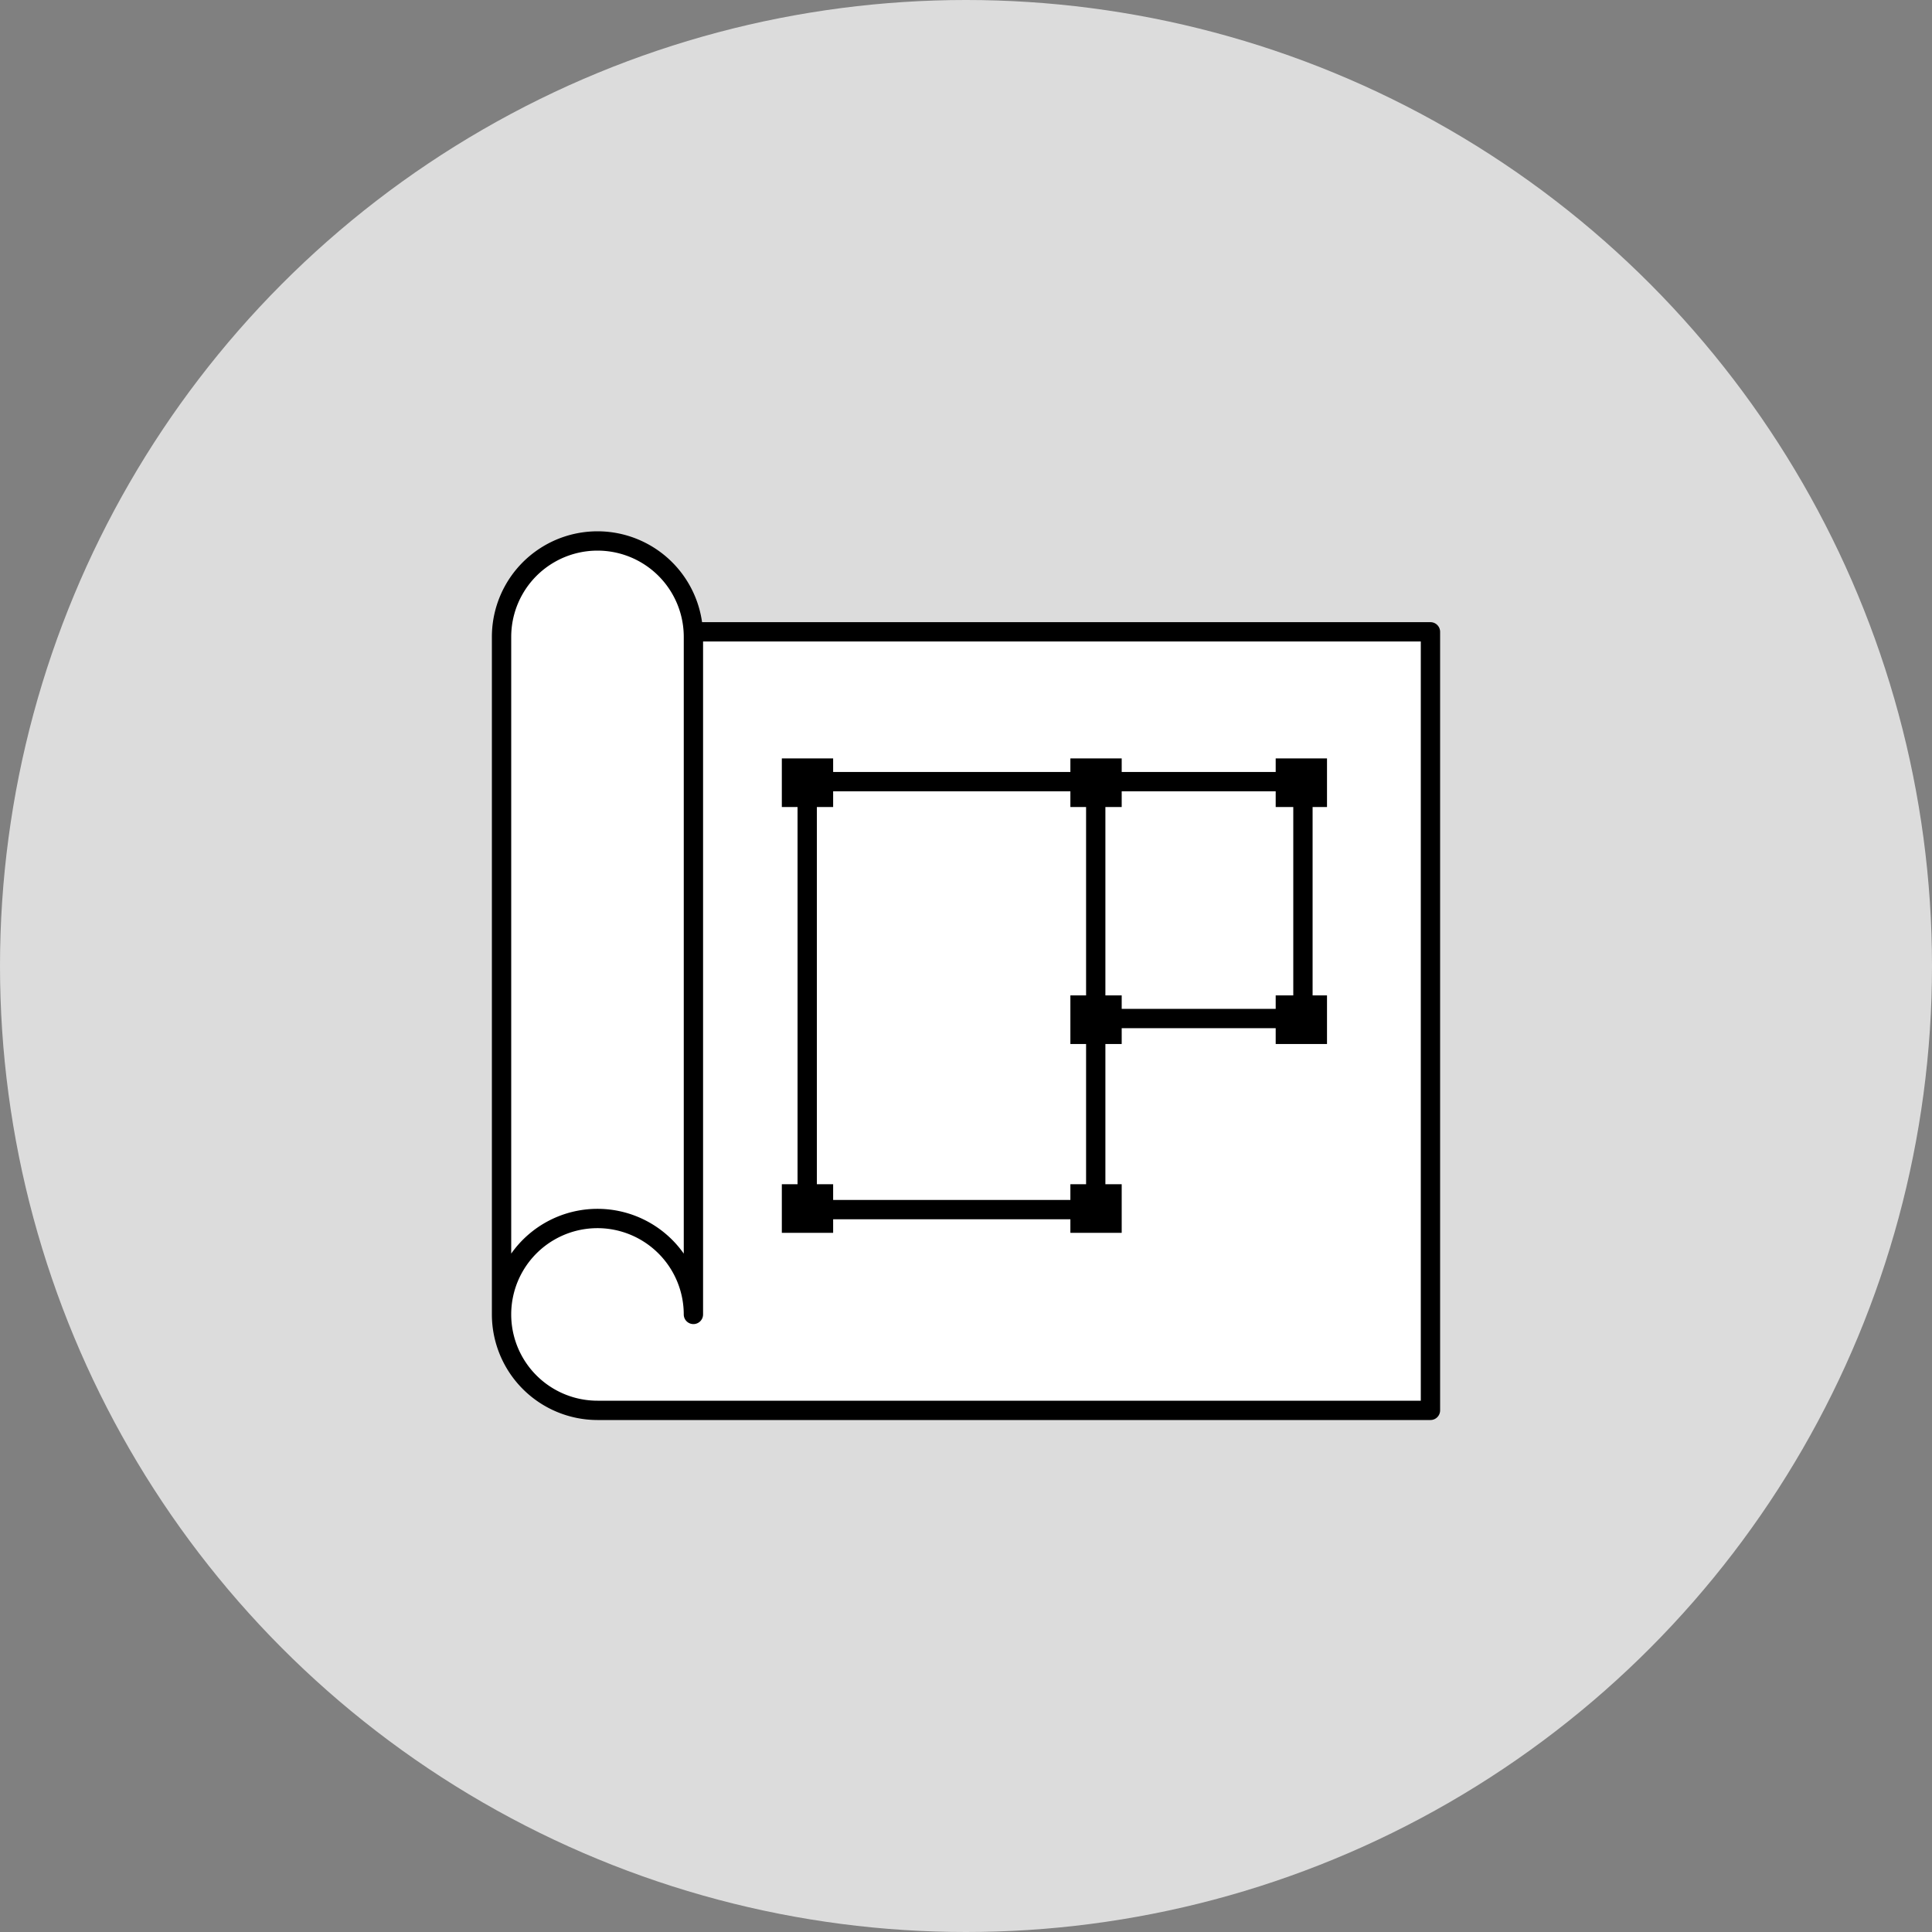
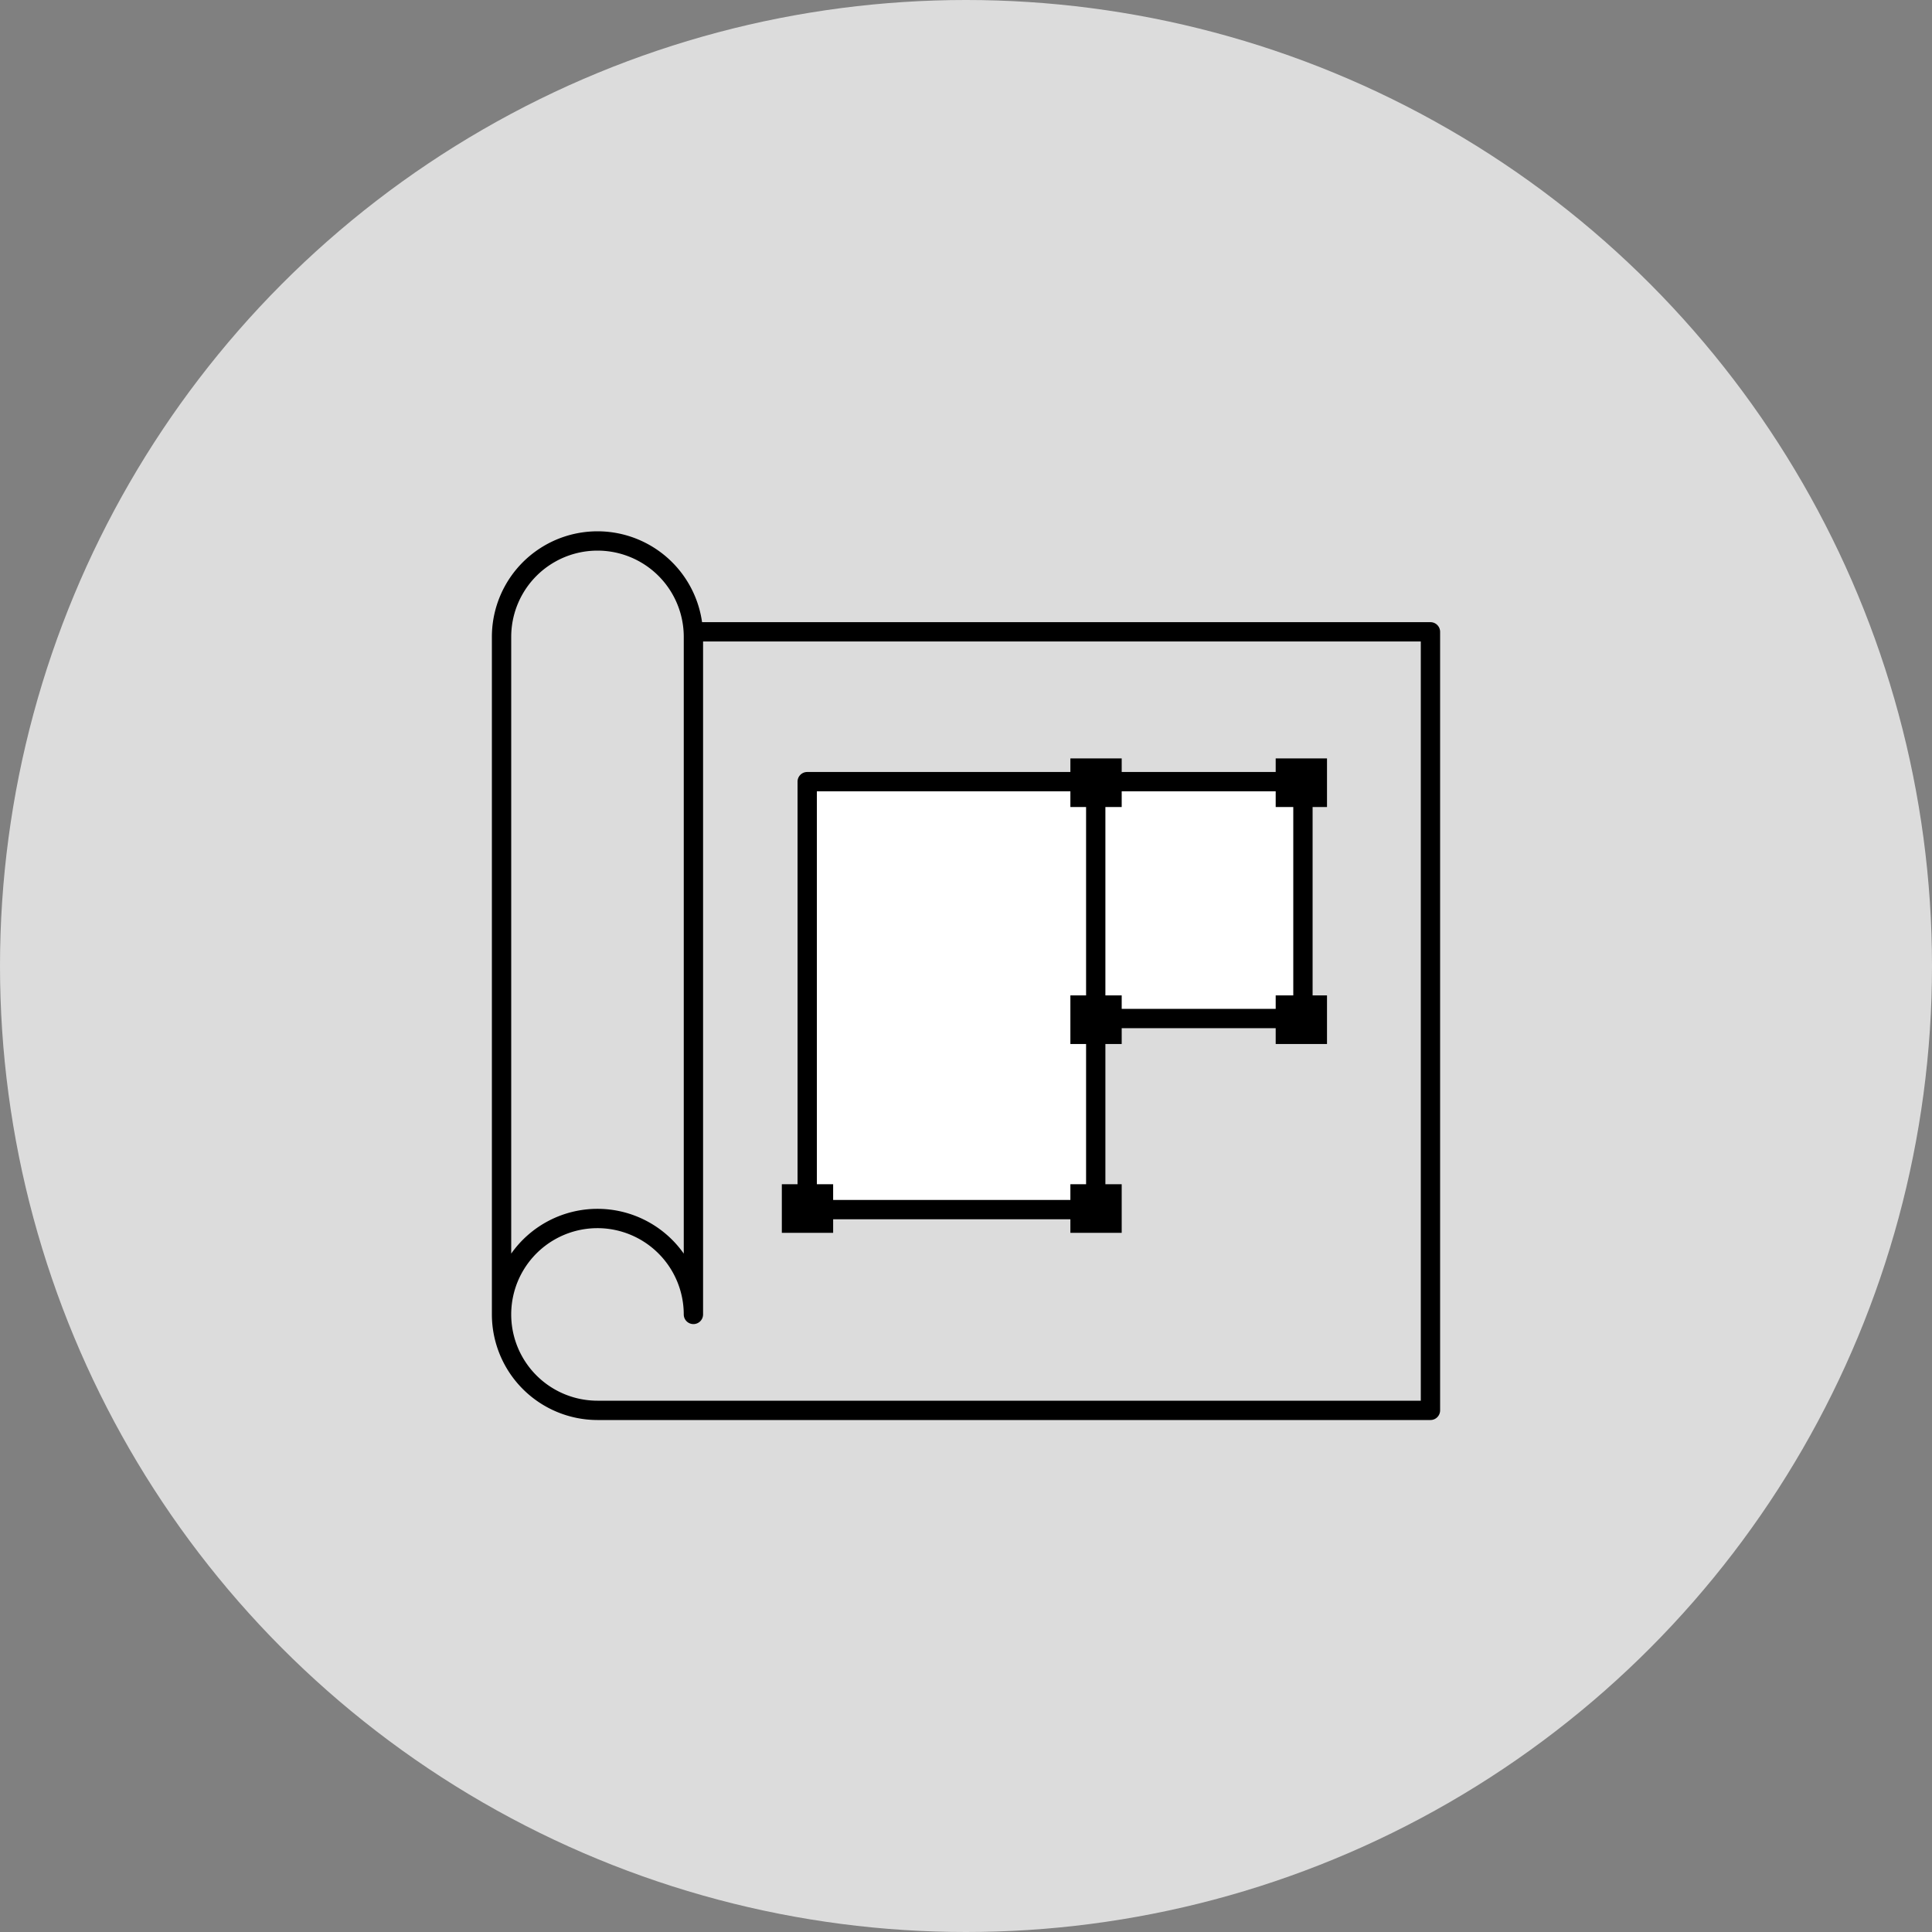
<svg xmlns="http://www.w3.org/2000/svg" id="レイヤー_1" data-name="レイヤー 1" width="200" height="200" viewBox="0 0 200 200">
  <rect x="0" y="0" width="200" height="200" fill="#808080" stroke="none" />
  <defs>
    <style>
      .cls-1 {
        fill: #dcdcdc;
      }

      .cls-2 {
        fill: #fff;
      }
    </style>
  </defs>
  <g>
    <circle class="cls-1" cx="100" cy="100" r="100" />
    <polygon class="cls-2" points="113.431 125.218 83.563 125.218 83.563 80.917 134.88 80.917 134.88 105.464 113.431 105.464 113.431 125.218" />
-     <path class="cls-2" d="M71.782,65.407l-.023.08a9.924,9.924,0,0,0-19.839.444v70.138A9.931,9.931,0,0,0,61.851,146h86.229V65.407Z" />
    <path d="M148.08,147H61.851a10.943,10.943,0,0,1-10.931-10.931V65.931a10.932,10.932,0,0,1,21.757-1.524h75.403a1.0 1,0,0,1,1,1V146A1.0 1,0,0,1,148.08,147ZM61.851,127.138a8.931,8.931,0,0,0,0,17.862h85.229V66.407H72.782v69.662a1,1,0,0,1-2,0A8.941,8.941,0,0,0,61.851,127.138Zm0-2a10.926,10.926,0,0,1,8.932,4.635V65.931a8.931,8.931,0,0,0-17.862,0v63.841A10.926,10.926,0,0,1,61.851,125.138Z" />
-     <path d="M113.431,126.218H83.562a1.0 1,0,0,1-1-1V80.917a1.0 1,0,0,1,1-1h29.868a1.0 1,0,0,1,1,1V125.218A1.0 1,0,0,1,113.431,126.218Zm-28.868-2h27.868V81.917H84.562Z" />
+     <path d="M113.431,126.218H83.562a1.0 1,0,0,1-1-1V80.917a1.0 1,0,0,1,1-1h29.868a1.0 1,0,0,1,1,1V125.218A1.0 1,0,0,1,113.431,126.218Zm-28.868-2h27.868V81.917H84.562" />
    <path d="M134.88,106.437H113.431a1,1,0,0,1,0-2h20.449v-22.52H113.431a1,1,0,0,1,0-2h21.449a1.0 1,0,0,1,1,1v24.52A1.0 1,0,0,1,134.88,106.437Z" />
-     <rect x="80.935" y="78.511" width="5.312" height="5.032" />
    <rect x="80.935" y="122.591" width="5.312" height="5.032" />
    <rect x="110.806" y="78.511" width="5.312" height="5.032" />
    <rect x="132.059" y="78.511" width="5.312" height="5.032" />
    <rect x="110.806" y="103.043" width="5.312" height="5.032" />
    <rect x="132.059" y="103.043" width="5.312" height="5.032" />
    <rect x="110.806" y="122.591" width="5.312" height="5.032" />
  </g>
</svg>